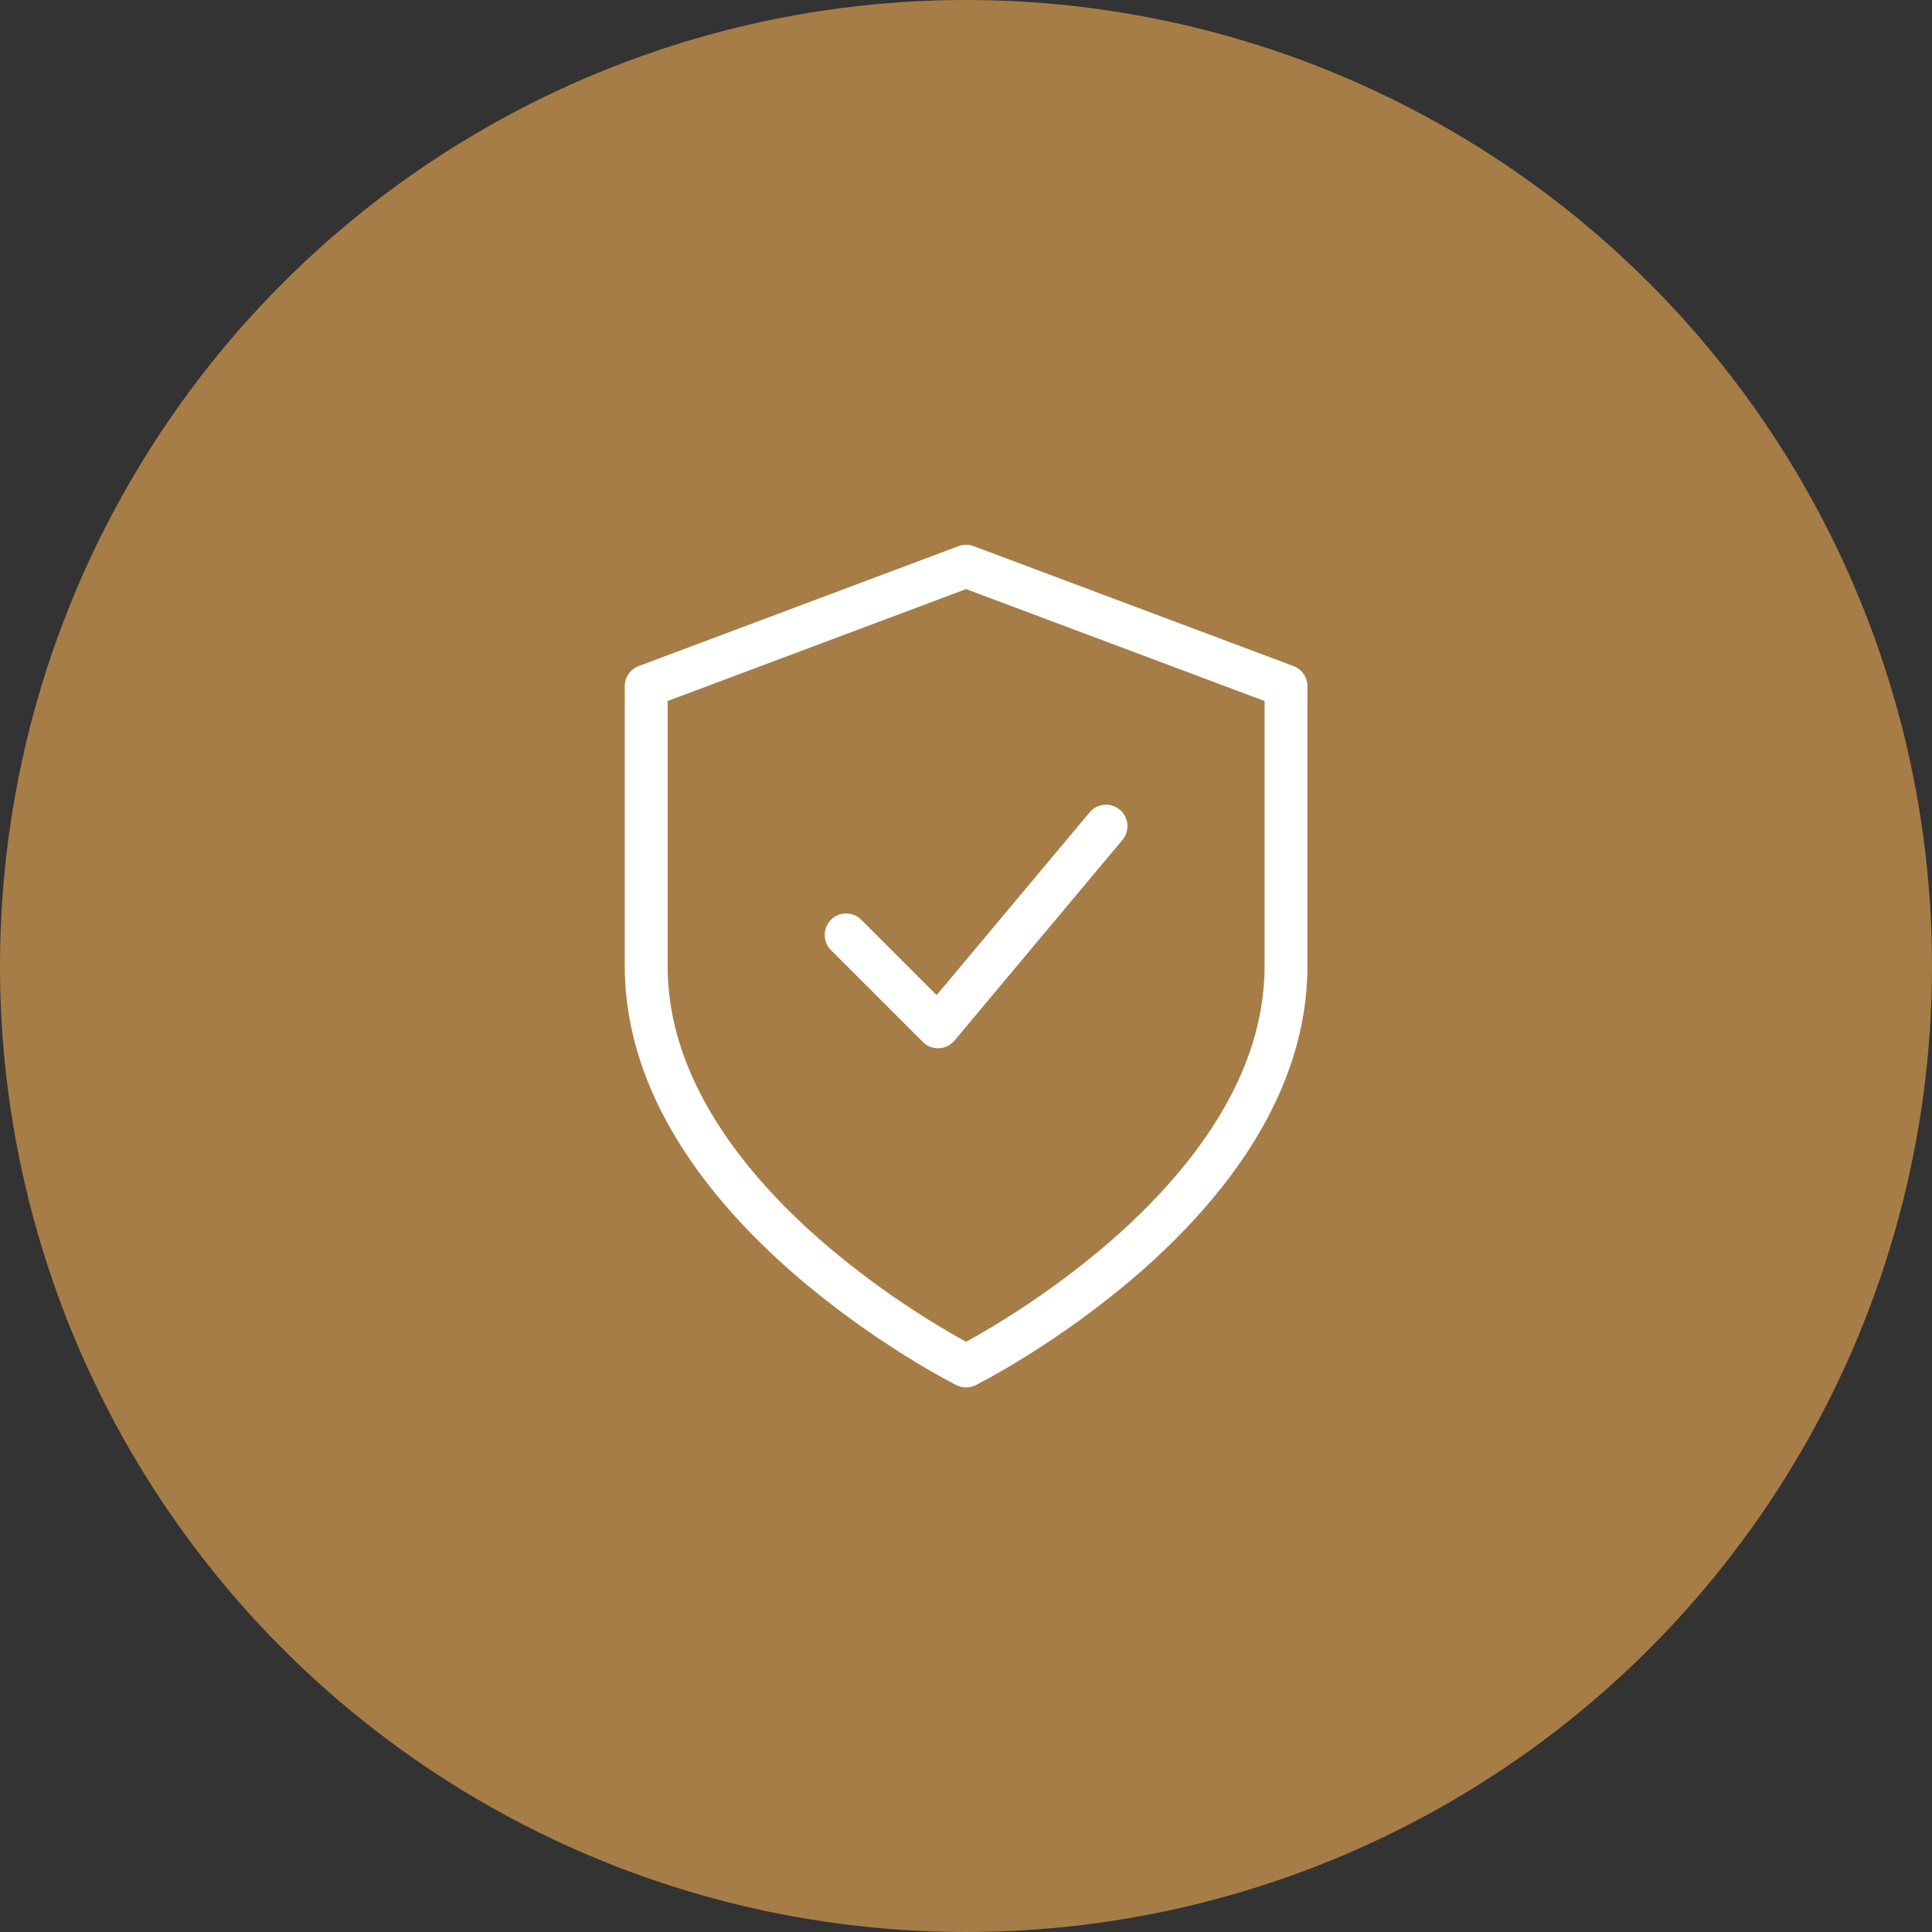
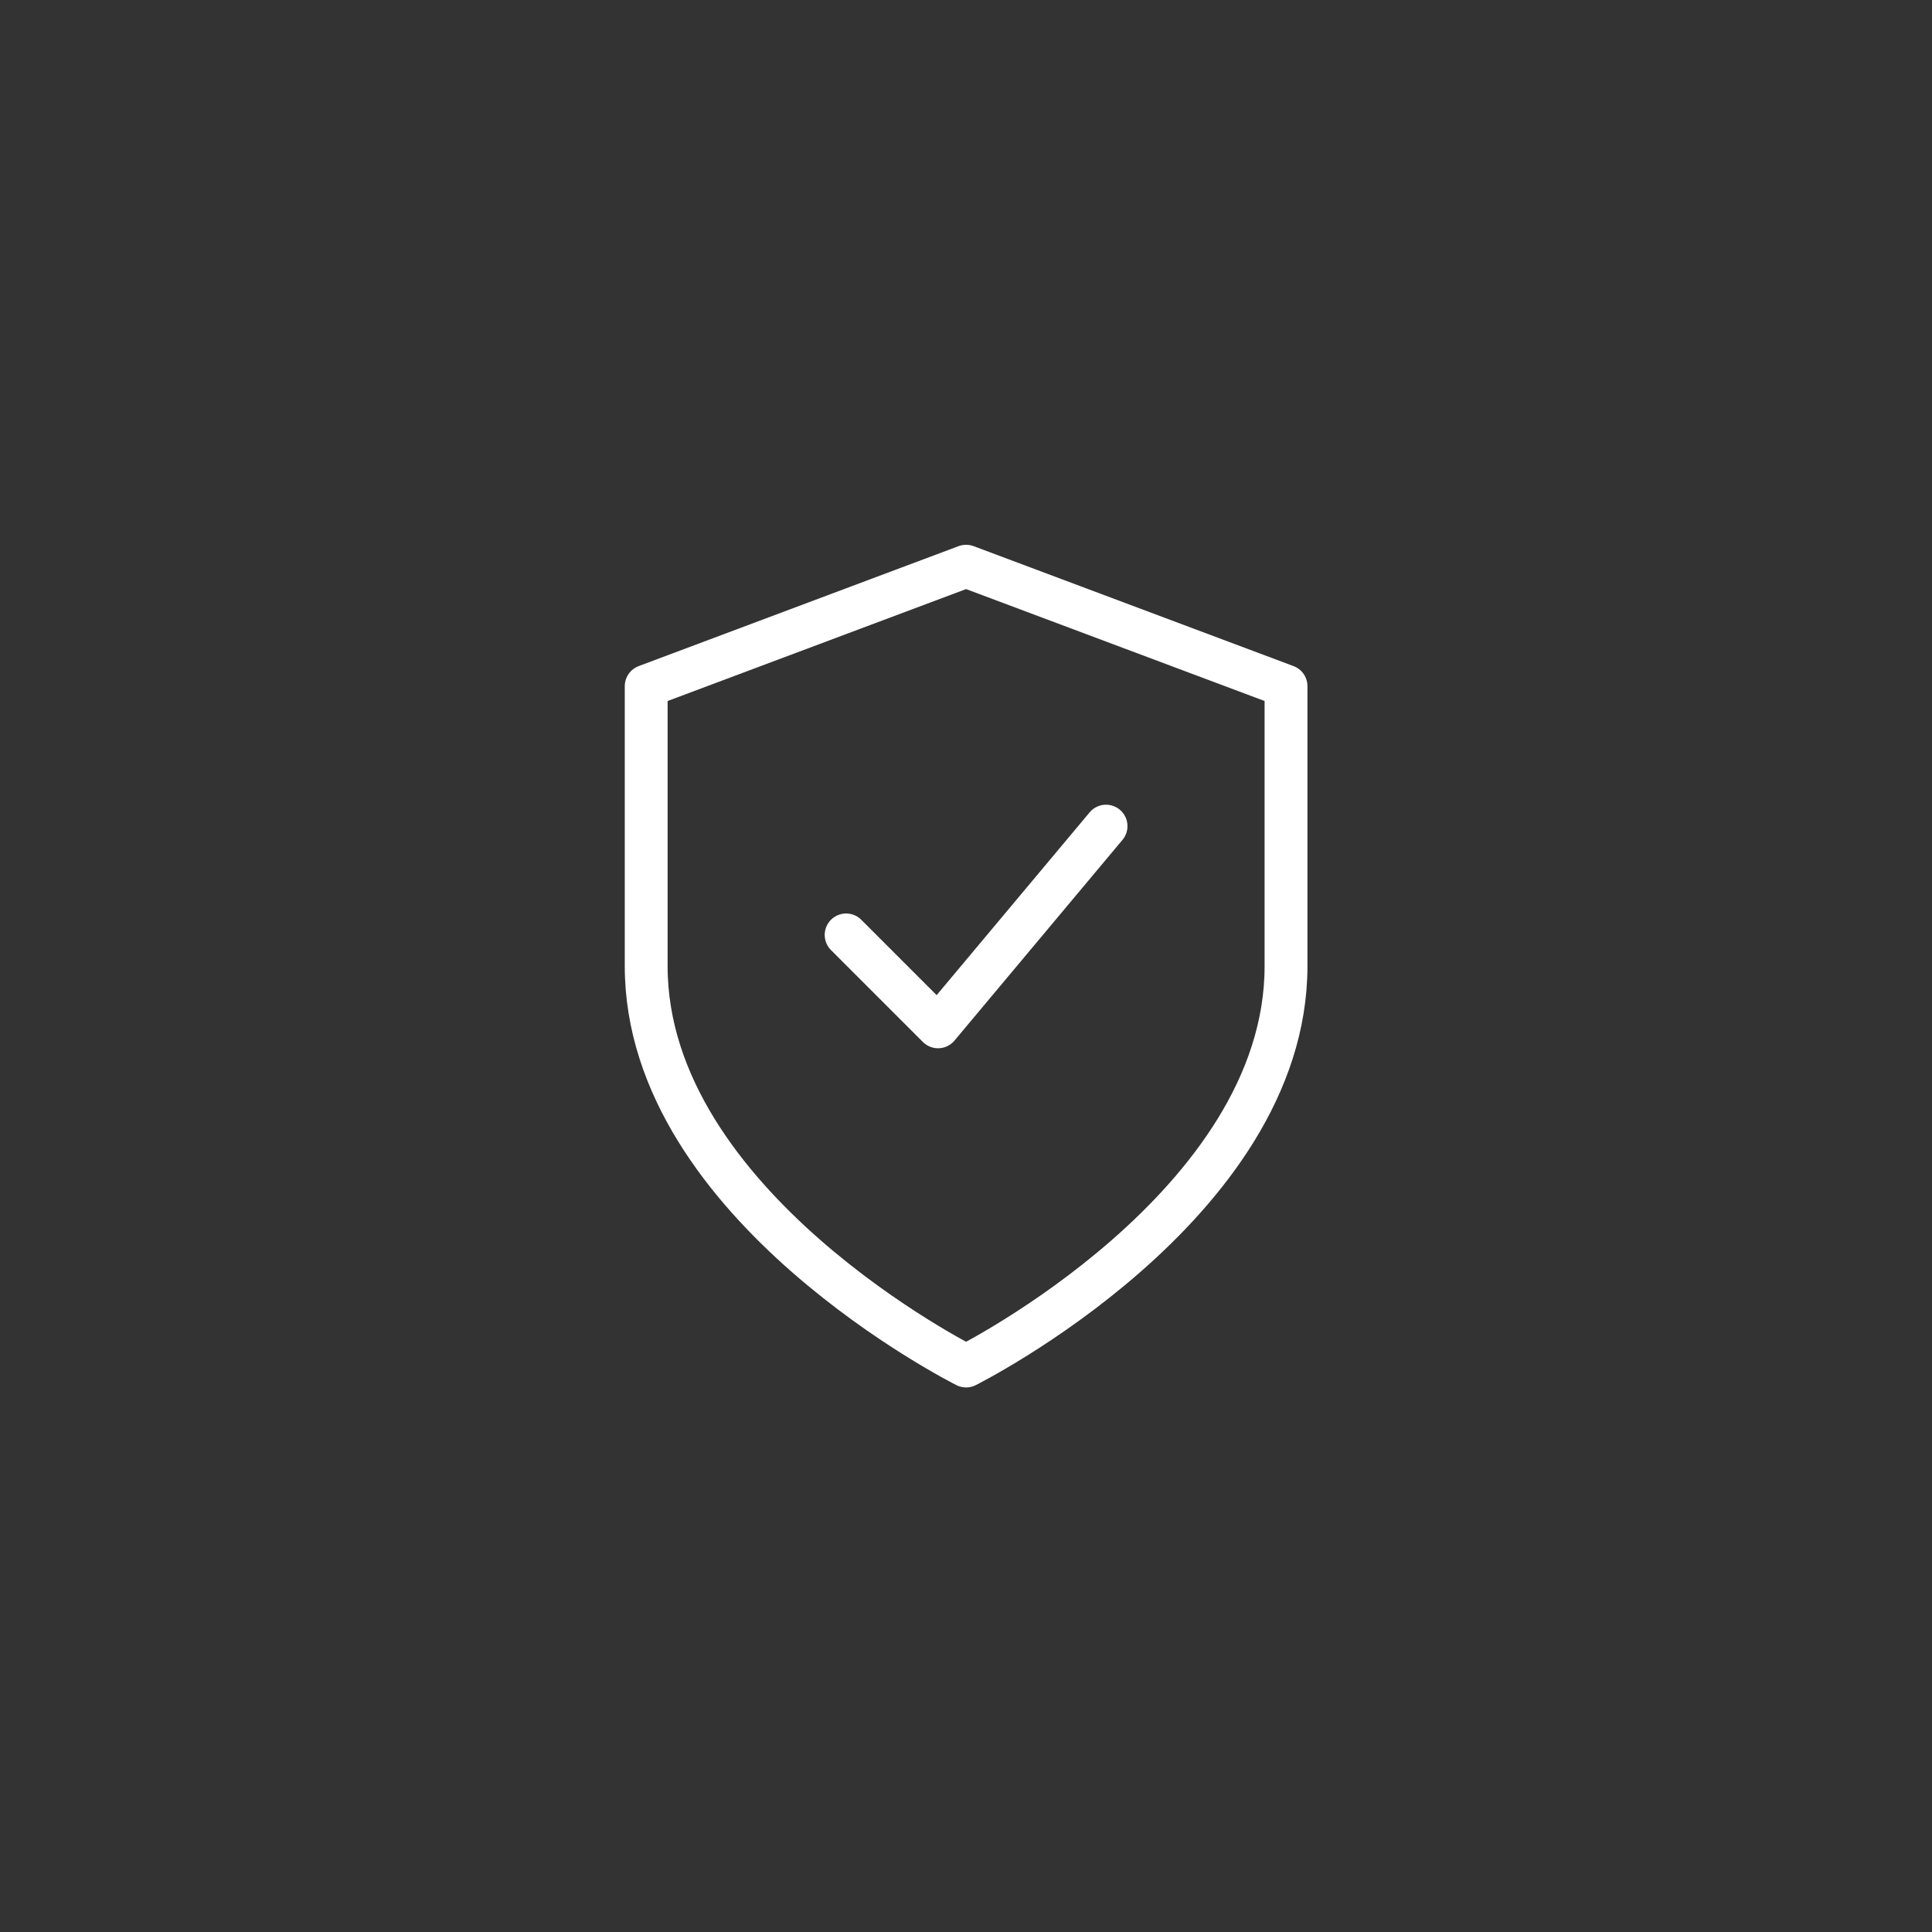
<svg xmlns="http://www.w3.org/2000/svg" width="45" height="45" viewBox="0 0 45 45" fill="none">
  <rect x="0" y="0" width="45" height="45" fill="#333333" stroke="none" />
-   <circle cx="22.5" cy="22.5" r="22.5" fill="#A77D47" />
  <g clip-path="url(#clip0_1939_7175)">
    <path d="M25.762 19.242L21.849 23.917L19.708 21.776M22.502 31.817C22.502 31.817 29.954 28.091 29.954 22.502V15.982L22.502 13.188L15.051 15.982V22.502C15.051 28.091 22.502 31.817 22.502 31.817Z" stroke="white" stroke-width="0.998" stroke-linecap="round" stroke-linejoin="round" />
  </g>
  <defs>
    <clipPath id="clip0_1939_7175">
      <rect width="20.323" height="20.323" fill="white" transform="translate(12.34 12.34)" />
    </clipPath>
  </defs>
</svg>